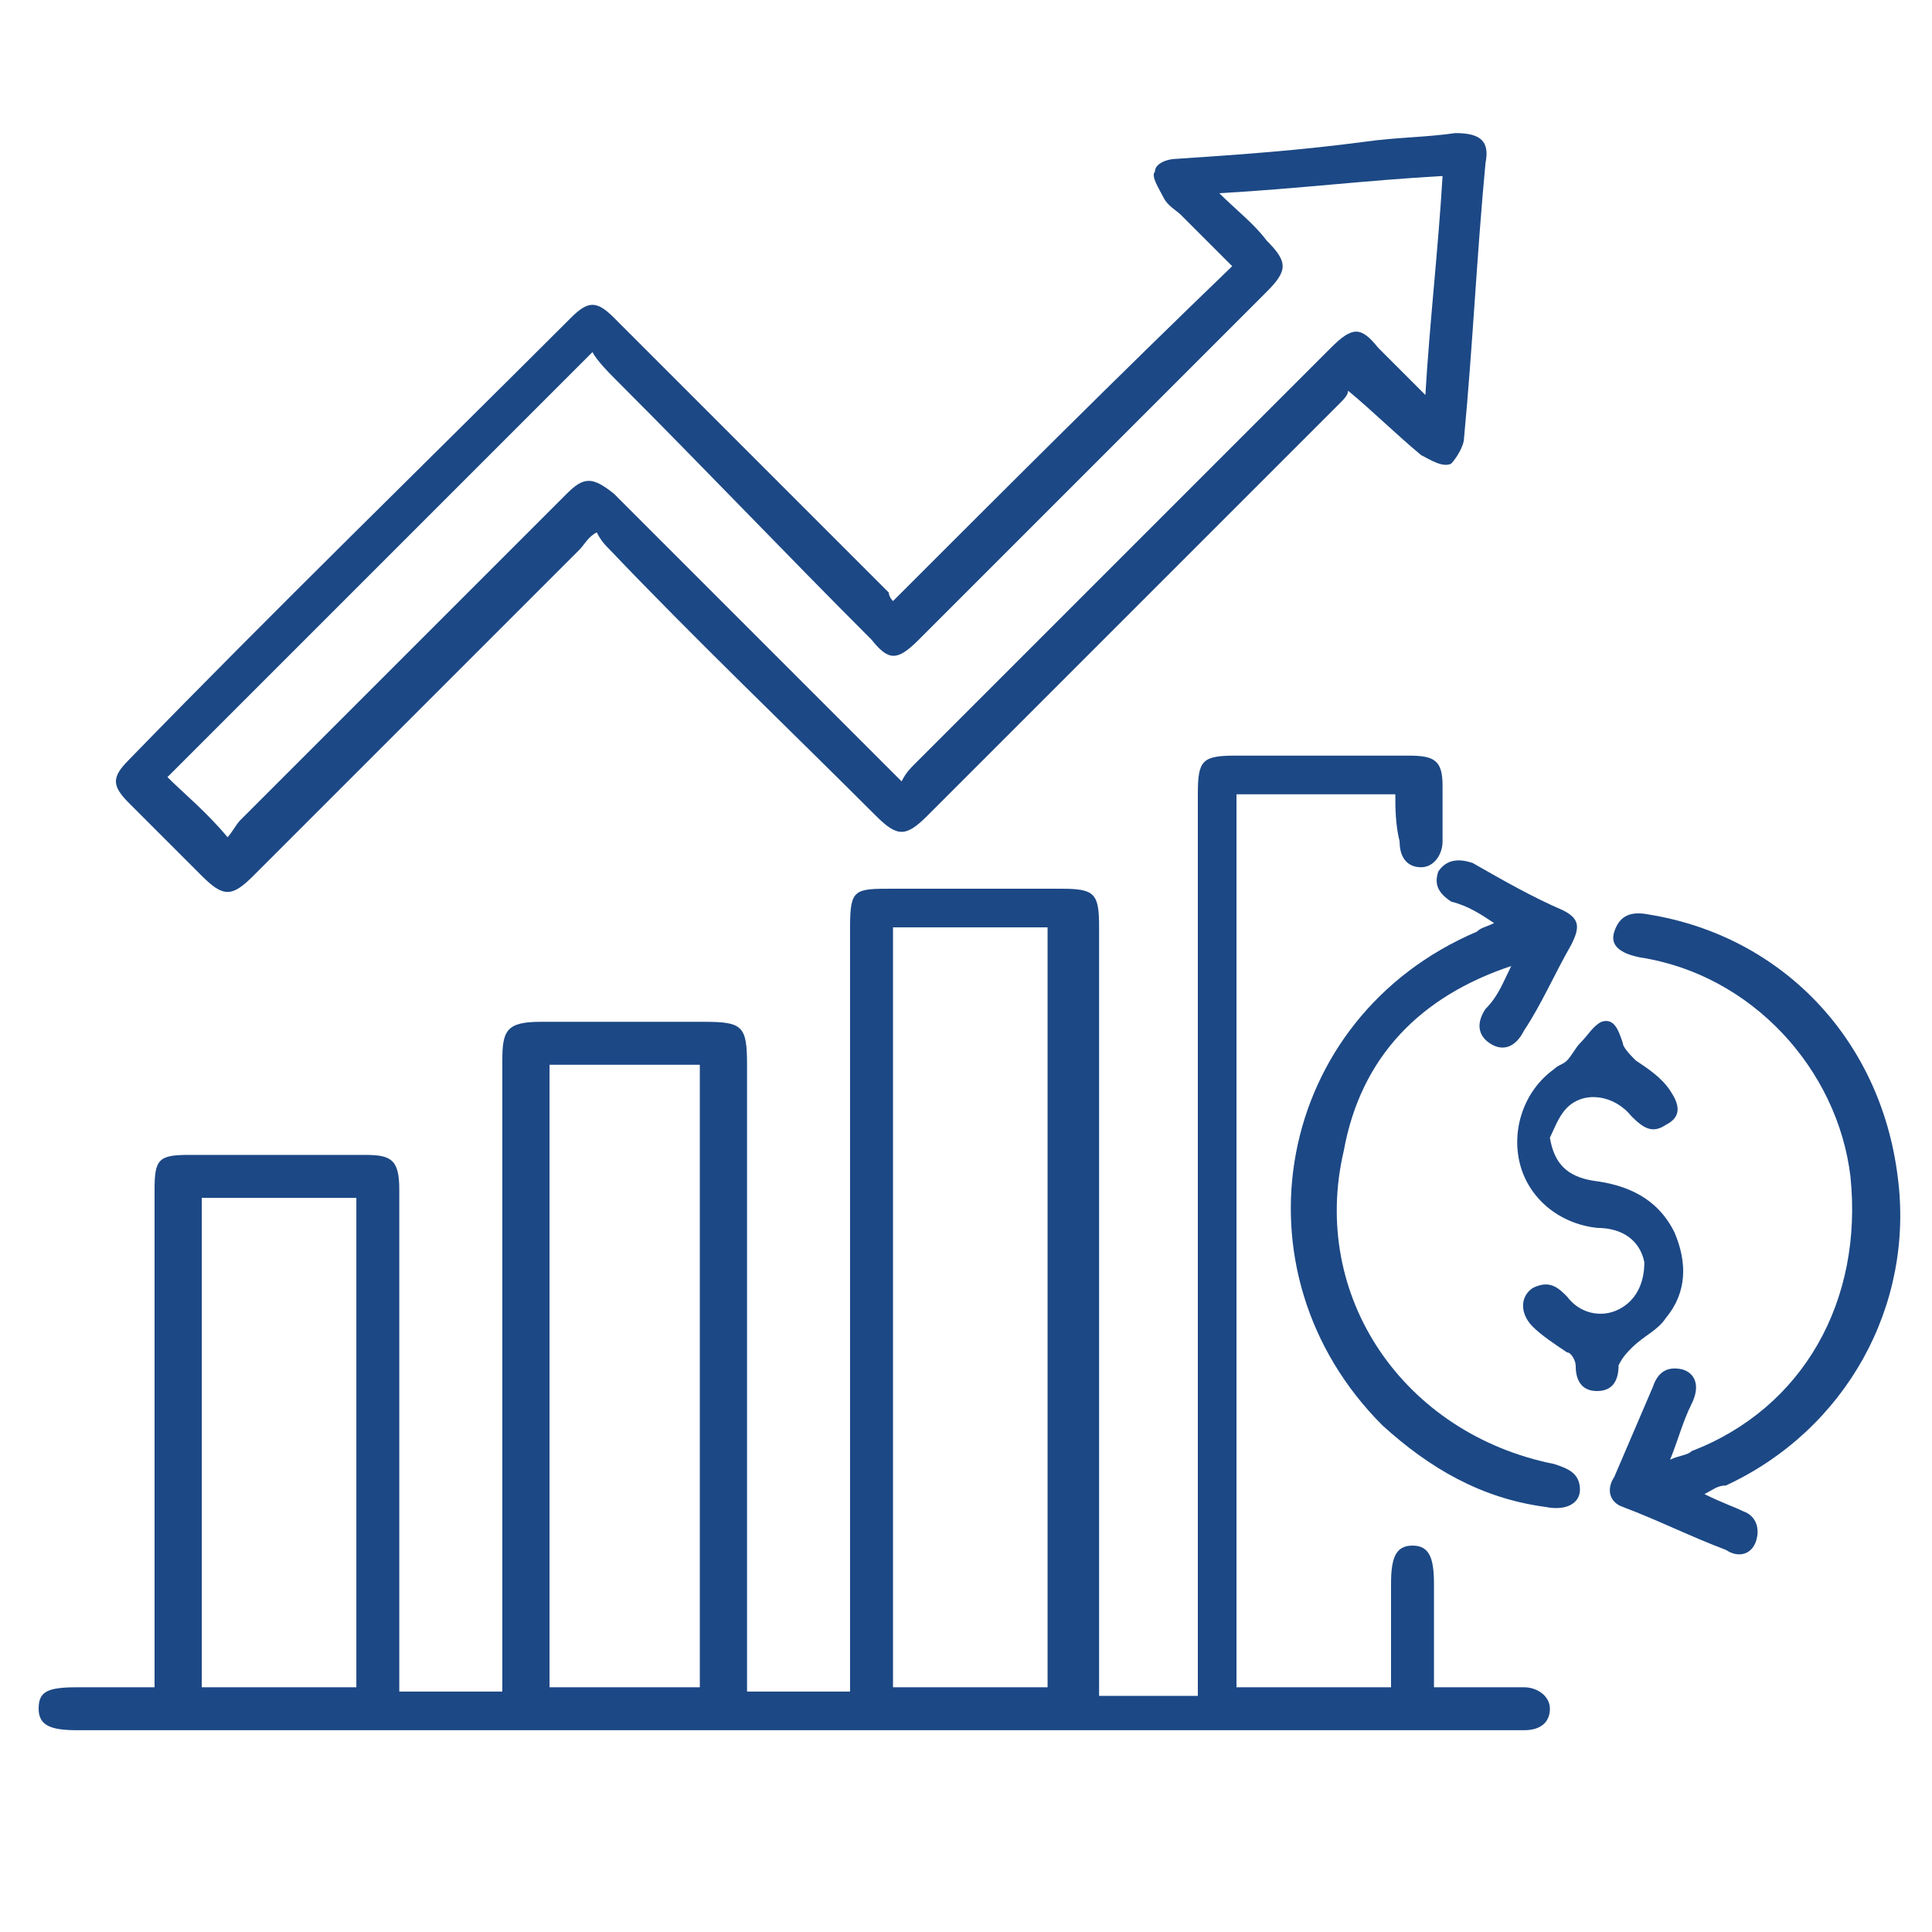
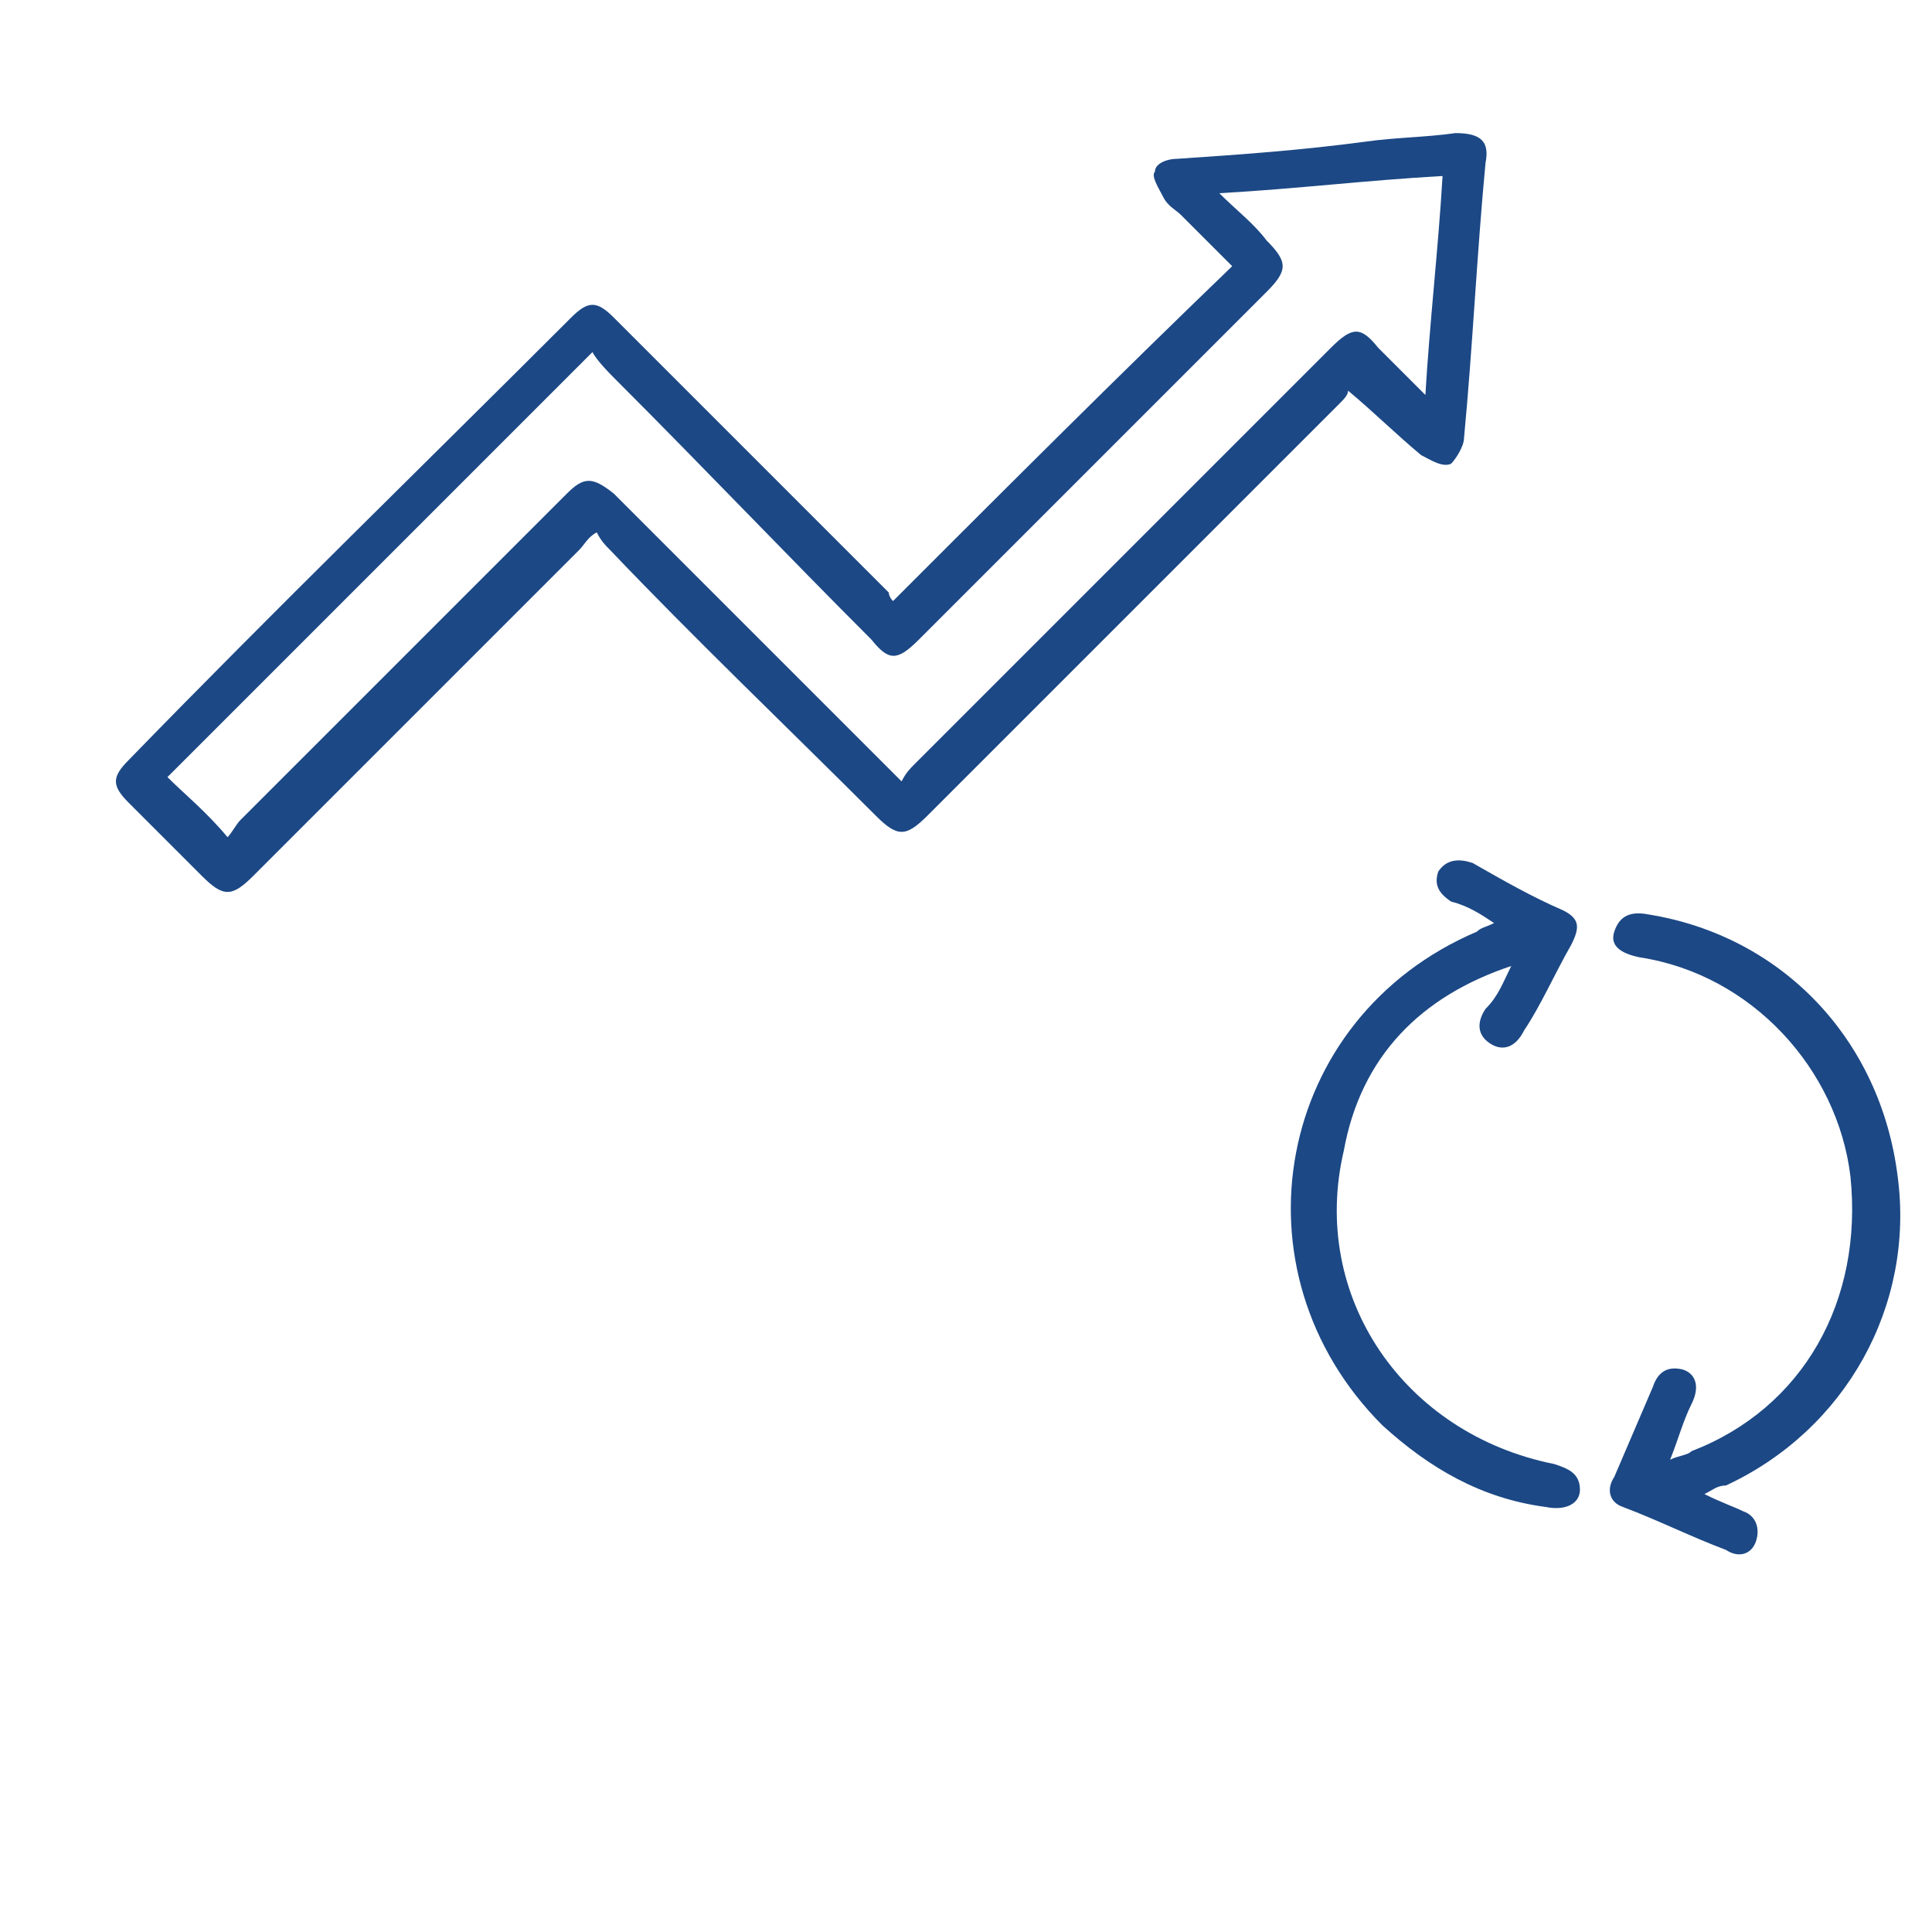
<svg xmlns="http://www.w3.org/2000/svg" version="1.1" id="Layer_1" x="0px" y="0px" viewBox="0 0 45 45" style="enable-background:new 0 0 45 45;" xml:space="preserve">
  <style type="text/css">
	.st0{fill:#1C4885;}
</style>
  <g>
-     <path class="st0" d="M32.5,18.5c-1.2,0-2.4,0-3.7,0c0,6.9,0,13.9,0,20.8c1.2,0,2.4,0,3.6,0c0-0.8,0-1.6,0-2.4   c0-0.6,0.1-0.9,0.5-0.9c0.4,0,0.5,0.3,0.5,0.9c0,0.8,0,1.5,0,2.4c0.6,0,1.1,0,1.6,0c0.2,0,0.3,0,0.5,0c0.3,0,0.6,0.2,0.6,0.5   c0,0.3-0.2,0.5-0.6,0.5c-0.9,0-1.7,0-2.6,0c-10.4,0-20.7,0-31.1,0c-0.6,0-0.9-0.1-0.9-0.5c0-0.4,0.2-0.5,0.9-0.5c0.6,0,1.1,0,1.8,0   c0-0.2,0-0.4,0-0.5c0-3.7,0-7.4,0-11.1c0-0.7,0.1-0.8,0.8-0.8c1.4,0,2.7,0,4.1,0c0.6,0,0.8,0.1,0.8,0.8c0,3.7,0,7.4,0,11.1   c0,0.2,0,0.3,0,0.6c0.8,0,1.6,0,2.4,0c0-0.2,0-0.3,0-0.5c0-4.7,0-9.4,0-14.2c0-0.7,0.1-0.9,0.9-0.9c1.3,0,2.5,0,3.8,0   c0.9,0,1,0.1,1,1c0,4.7,0,9.3,0,14c0,0.2,0,0.4,0,0.6c0.8,0,1.6,0,2.4,0c0-0.2,0-0.4,0-0.5c0-5.8,0-11.5,0-17.3   c0-0.9,0.1-0.9,1-0.9c1.3,0,2.6,0,3.9,0c0.8,0,0.9,0.1,0.9,0.9c0,5.8,0,11.5,0,17.3c0,0.2,0,0.3,0,0.6c0.8,0,1.5,0,2.3,0   c0-0.2,0-0.4,0-0.6c0-6.8,0-13.6,0-20.4c0-0.8,0.1-0.9,0.9-0.9c1.3,0,2.7,0,4,0c0.6,0,0.8,0.1,0.8,0.7c0,0.4,0,0.8,0,1.3   c0,0.3-0.2,0.6-0.5,0.6c-0.3,0-0.5-0.2-0.5-0.6C32.5,19.2,32.5,18.8,32.5,18.5z M24.4,39.3c0-5.9,0-11.8,0-17.7c-1.2,0-2.4,0-3.6,0   c0,5.9,0,11.8,0,17.7C22,39.3,23.2,39.3,24.4,39.3z M12.8,24.8c0,4.8,0,9.7,0,14.5c1.2,0,2.4,0,3.5,0c0-4.9,0-9.7,0-14.5   C15.1,24.8,14,24.8,12.8,24.8z M4.7,39.3c1.2,0,2.4,0,3.6,0c0-3.8,0-7.6,0-11.4c-1.2,0-2.4,0-3.6,0C4.7,31.7,4.7,35.5,4.7,39.3z" />
    <path class="st0" d="M20.8,14c2.7-2.7,5.2-5.2,7.9-7.8c-0.4-0.4-0.8-0.8-1.2-1.2c-0.1-0.1-0.3-0.2-0.4-0.4   c-0.1-0.2-0.3-0.5-0.2-0.6c0-0.2,0.3-0.3,0.5-0.3c1.5-0.1,2.9-0.2,4.4-0.4c0.7-0.1,1.4-0.1,2.1-0.2c0.6,0,0.8,0.2,0.7,0.7   c-0.2,2.1-0.3,4.3-0.5,6.4c0,0.2-0.2,0.5-0.3,0.6c-0.2,0.1-0.5-0.1-0.7-0.2c-0.6-0.5-1.1-1-1.7-1.5c0,0.1-0.1,0.2-0.2,0.3   c-3.2,3.2-6.4,6.4-9.6,9.6c-0.5,0.5-0.7,0.5-1.2,0c-2.1-2.1-4.2-4.1-6.2-6.2c-0.1-0.1-0.2-0.2-0.3-0.4c-0.2,0.1-0.3,0.3-0.4,0.4   c-2.5,2.5-5,5-7.6,7.6c-0.5,0.5-0.7,0.5-1.2,0c-0.6-0.6-1.2-1.2-1.7-1.7c-0.4-0.4-0.4-0.6,0-1c3.4-3.5,6.9-6.9,10.3-10.3   c0.4-0.4,0.6-0.4,1,0c2.1,2.1,4.3,4.3,6.4,6.4C20.7,13.8,20.7,13.9,20.8,14z M28.4,4.5c0.4,0.4,0.8,0.7,1.1,1.1   c0.5,0.5,0.5,0.7,0,1.2c-2.7,2.7-5.4,5.4-8.1,8.1c-0.5,0.5-0.7,0.5-1.1,0c-2-2-3.9-4-5.9-6c-0.2-0.2-0.5-0.5-0.6-0.7   c-3.3,3.3-6.6,6.6-9.9,9.9c0.4,0.4,0.9,0.8,1.4,1.4c0.1-0.1,0.2-0.3,0.3-0.4c2.5-2.5,5-5,7.6-7.6c0.4-0.4,0.6-0.4,1.1,0   c1.2,1.2,2.4,2.4,3.6,3.6c1,1,2,2,3.1,3.1c0.1-0.2,0.2-0.3,0.3-0.4c3.2-3.2,6.5-6.5,9.7-9.7c0.5-0.5,0.7-0.5,1.1,0   c0.3,0.3,0.7,0.7,1.1,1.1c0.1-1.7,0.3-3.4,0.4-5.1C31.8,4.2,30.2,4.4,28.4,4.5z" />
    <path class="st0" d="M35.2,22.5c-2.1,0.7-3.5,2.1-3.9,4.3c-0.8,3.4,1.4,6.6,4.9,7.3c0.3,0.1,0.6,0.2,0.6,0.6c0,0.3-0.3,0.5-0.8,0.4   c-1.5-0.2-2.7-0.9-3.8-1.9c-3.6-3.6-2.5-9.5,2.2-11.5c0.1-0.1,0.2-0.1,0.4-0.2c-0.3-0.2-0.6-0.4-1-0.5c-0.3-0.2-0.4-0.4-0.3-0.7   c0.2-0.3,0.5-0.3,0.8-0.2c0.7,0.4,1.4,0.8,2.1,1.1c0.4,0.2,0.4,0.4,0.2,0.8c-0.4,0.7-0.7,1.4-1.1,2c-0.2,0.4-0.5,0.5-0.8,0.3   c-0.3-0.2-0.3-0.5-0.1-0.8C34.9,23.2,35,22.9,35.2,22.5z" />
    <path class="st0" d="M39.7,34.8c0.4,0.2,0.7,0.3,0.9,0.4c0.3,0.1,0.4,0.4,0.3,0.7c-0.1,0.3-0.4,0.4-0.7,0.2c-0.8-0.3-1.6-0.7-2.4-1   c-0.3-0.1-0.4-0.4-0.2-0.7c0.3-0.7,0.6-1.4,0.9-2.1c0.1-0.3,0.3-0.5,0.7-0.4c0.3,0.1,0.4,0.4,0.2,0.8c-0.2,0.4-0.3,0.8-0.5,1.3   c0.2-0.1,0.4-0.1,0.5-0.2c2.6-1,4-3.5,3.7-6.4c-0.3-2.5-2.3-4.7-4.9-5.1c-0.5-0.1-0.7-0.3-0.6-0.6c0.1-0.3,0.3-0.5,0.8-0.4   c3.1,0.5,5.4,2.9,5.8,6.1c0.4,3-1.2,5.9-4,7.2C40,34.6,39.9,34.7,39.7,34.8z" />
-     <path class="st0" d="M36.1,26.5c0.1,0.6,0.4,0.9,1,1c0.8,0.1,1.5,0.4,1.9,1.2c0.3,0.7,0.3,1.4-0.2,2c-0.2,0.3-0.5,0.4-0.8,0.7   c-0.1,0.1-0.2,0.2-0.3,0.4c0,0.3-0.1,0.6-0.5,0.6c-0.4,0-0.5-0.3-0.5-0.6c0-0.1-0.1-0.3-0.2-0.3c-0.3-0.2-0.6-0.4-0.8-0.6   c-0.3-0.3-0.3-0.7,0-0.9c0.4-0.2,0.6,0,0.8,0.2c0.3,0.4,0.8,0.5,1.2,0.3c0.4-0.2,0.6-0.6,0.6-1.1c-0.1-0.5-0.5-0.8-1.1-0.8   c-0.9-0.1-1.6-0.7-1.8-1.5c-0.2-0.8,0.1-1.7,0.8-2.2c0.1-0.1,0.2-0.1,0.3-0.2c0.1-0.1,0.2-0.3,0.3-0.4c0.2-0.2,0.3-0.4,0.5-0.5   c0.3-0.1,0.4,0.2,0.5,0.5c0,0.1,0.2,0.3,0.3,0.4c0.3,0.2,0.6,0.4,0.8,0.7c0.2,0.3,0.3,0.6-0.1,0.8c-0.3,0.2-0.5,0.1-0.8-0.2   c-0.4-0.5-1.1-0.6-1.5-0.2C36.3,26,36.2,26.3,36.1,26.5z" />
  </g>
</svg>